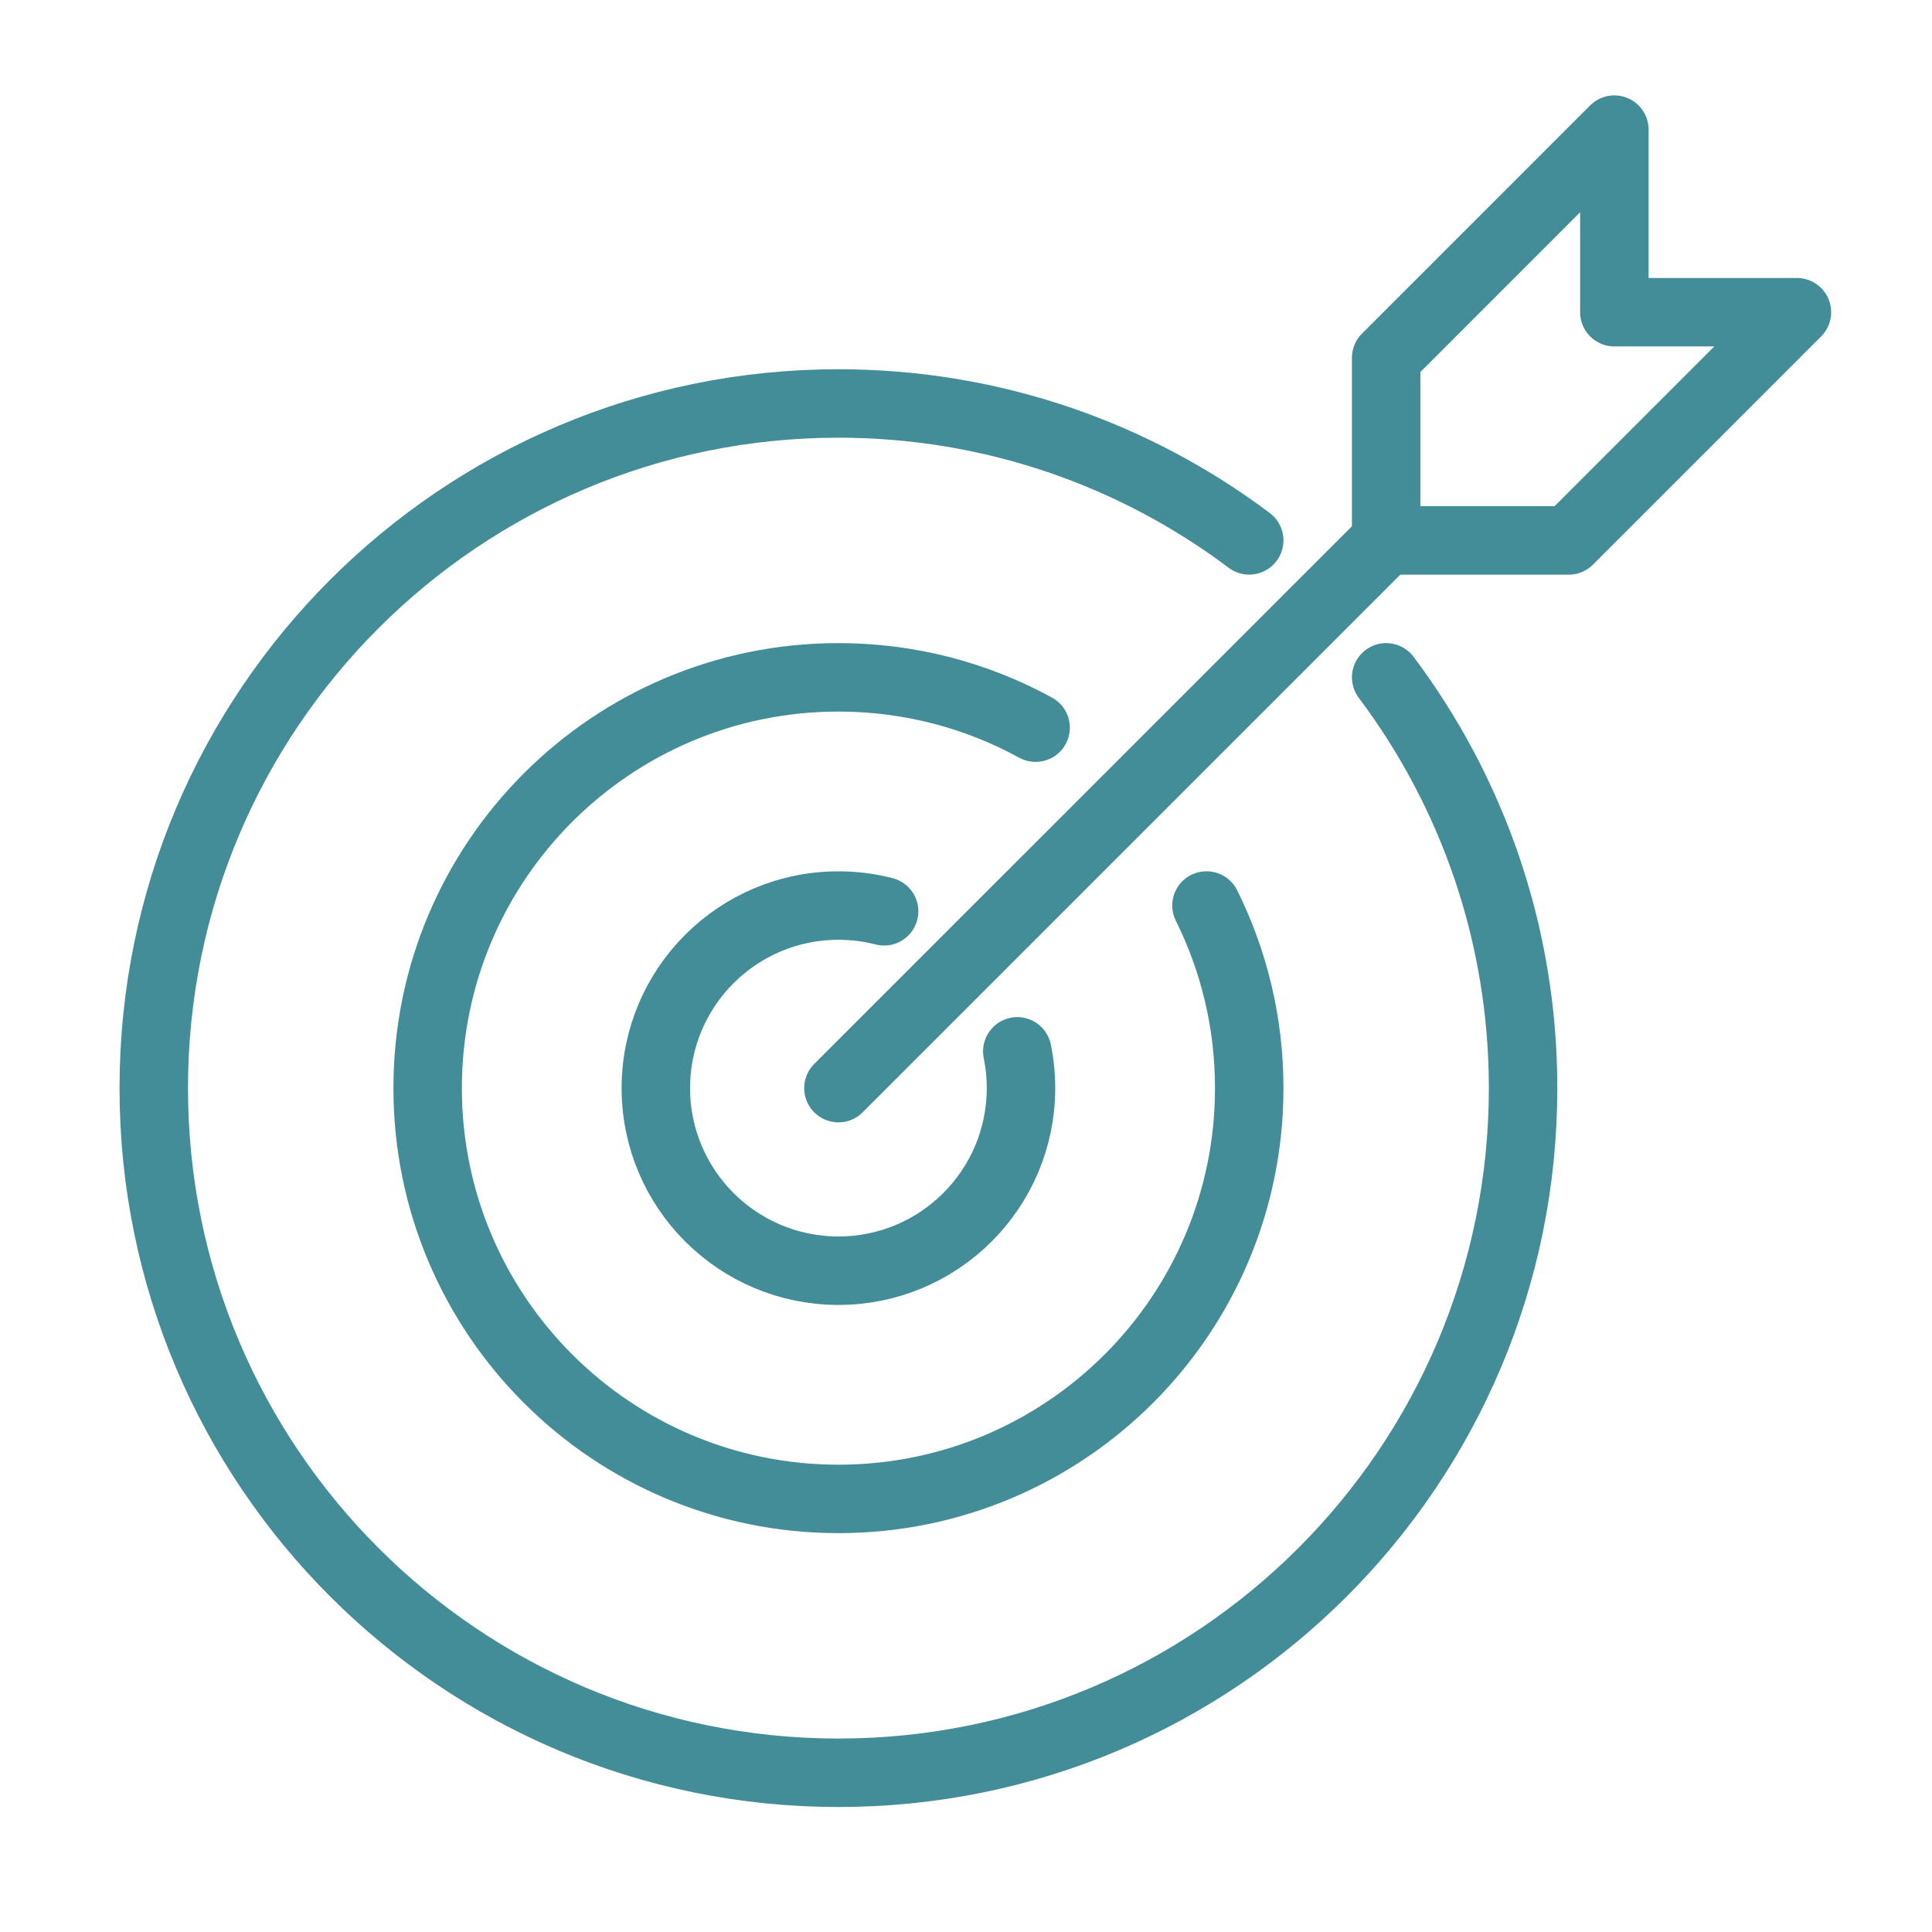
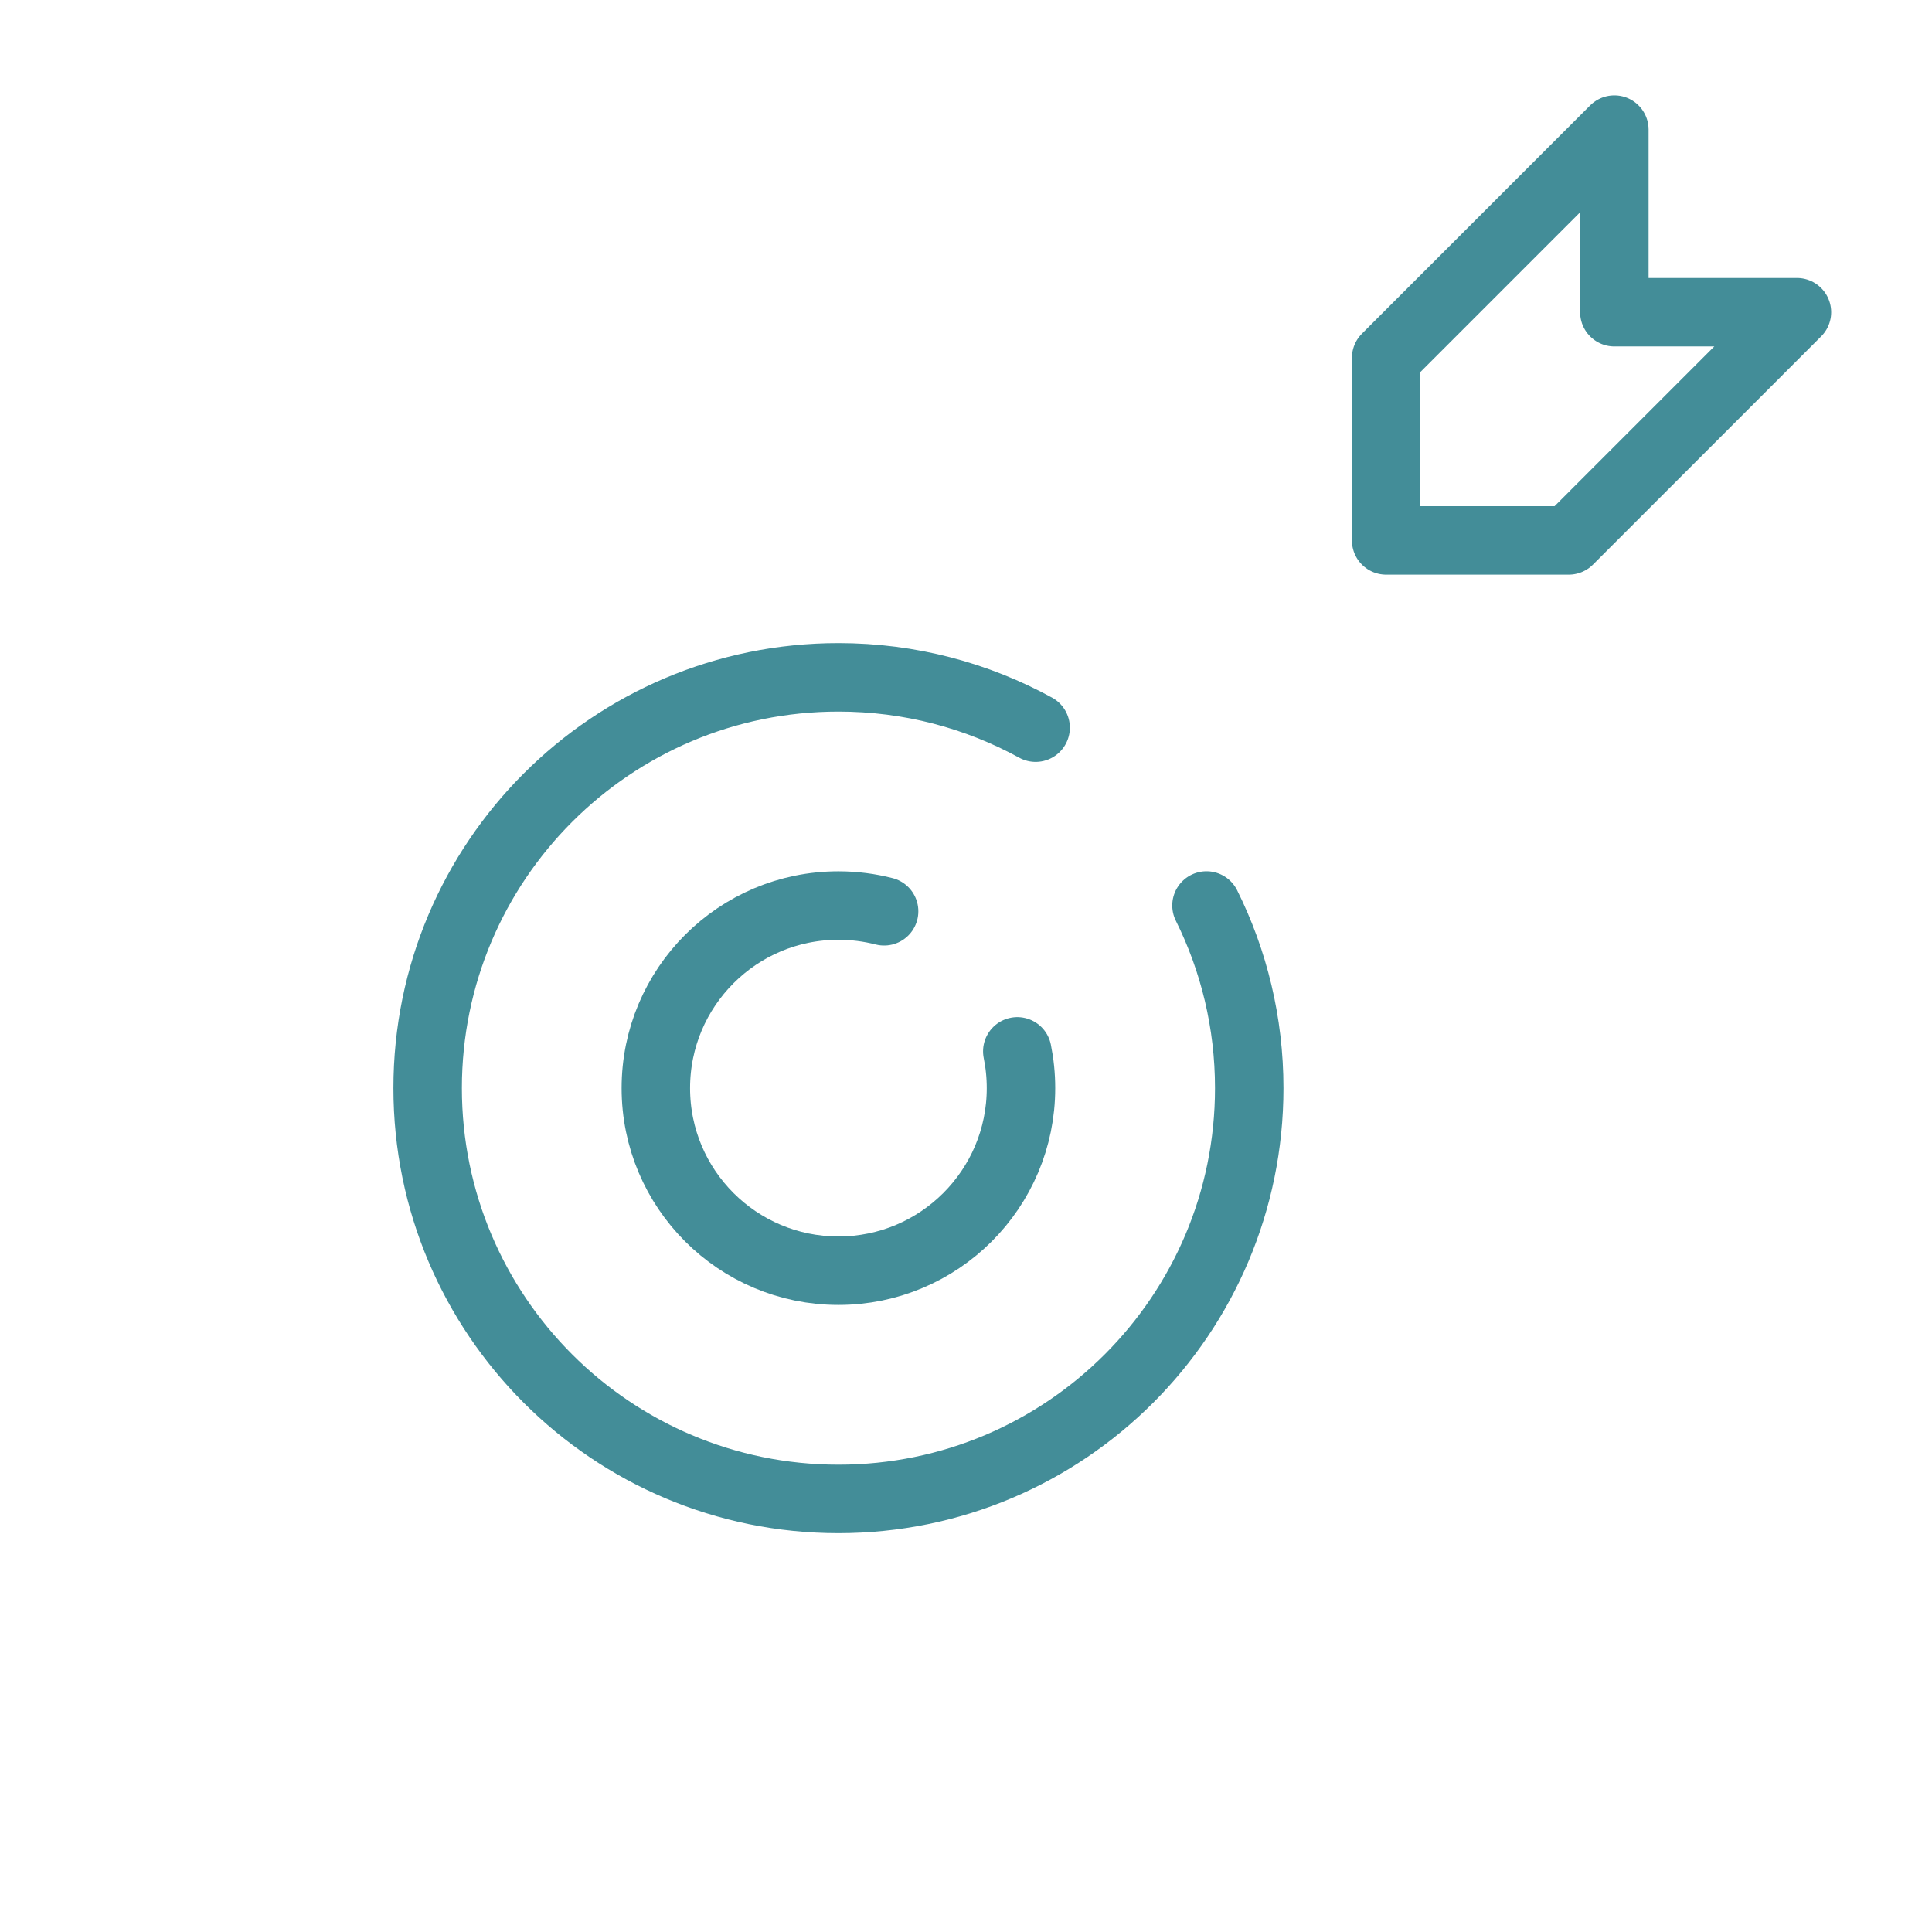
<svg xmlns="http://www.w3.org/2000/svg" width="80px" height="80px" viewBox="0 0 80 80" version="1.1">
  <title>icons/mobility-edge</title>
  <g id="icons/mobility-edge" stroke="none" stroke-width="1" fill="none" fill-rule="evenodd" stroke-linecap="round" stroke-linejoin="round">
    <g id="Group-11" transform="translate(6, 5)" stroke="#438D98" stroke-width="2.835">
-       <path d="M51.399,23.047 C54.958,27.786 57.068,33.675 57.068,40.057 C57.068,55.714 44.374,68.407 28.718,68.407 C13.061,68.407 0.367,55.714 0.367,40.057 C0.367,24.401 13.061,11.707 28.718,11.707 C35.1,11.707 40.989,13.817 45.727,17.376" id="Stroke-1" />
      <path d="M43.958,32.495 C45.092,34.774 45.728,37.341 45.728,40.057 C45.728,49.452 38.112,57.067 28.718,57.067 C19.323,57.067 11.708,49.452 11.708,40.057 C11.708,30.663 19.323,23.047 28.718,23.047 C31.676,23.047 34.46,23.803 36.883,25.131" id="Stroke-3" />
      <path d="M36.124,38.534 C36.224,39.025 36.277,39.535 36.277,40.057 C36.277,44.232 32.892,47.617 28.717,47.617 C24.542,47.617 21.157,44.232 21.157,40.057 C21.157,35.882 24.542,32.497 28.717,32.497 C29.371,32.497 30.004,32.58 30.609,32.735" id="Stroke-5" />
-       <line x1="28.718" y1="40.057" x2="51.398" y2="17.378" id="Stroke-7" />
      <polygon id="Stroke-9" points="51.398 17.378 58.958 17.378 68.407 7.928 60.847 7.928 60.847 0.367 51.398 9.818" />
    </g>
  </g>
</svg>